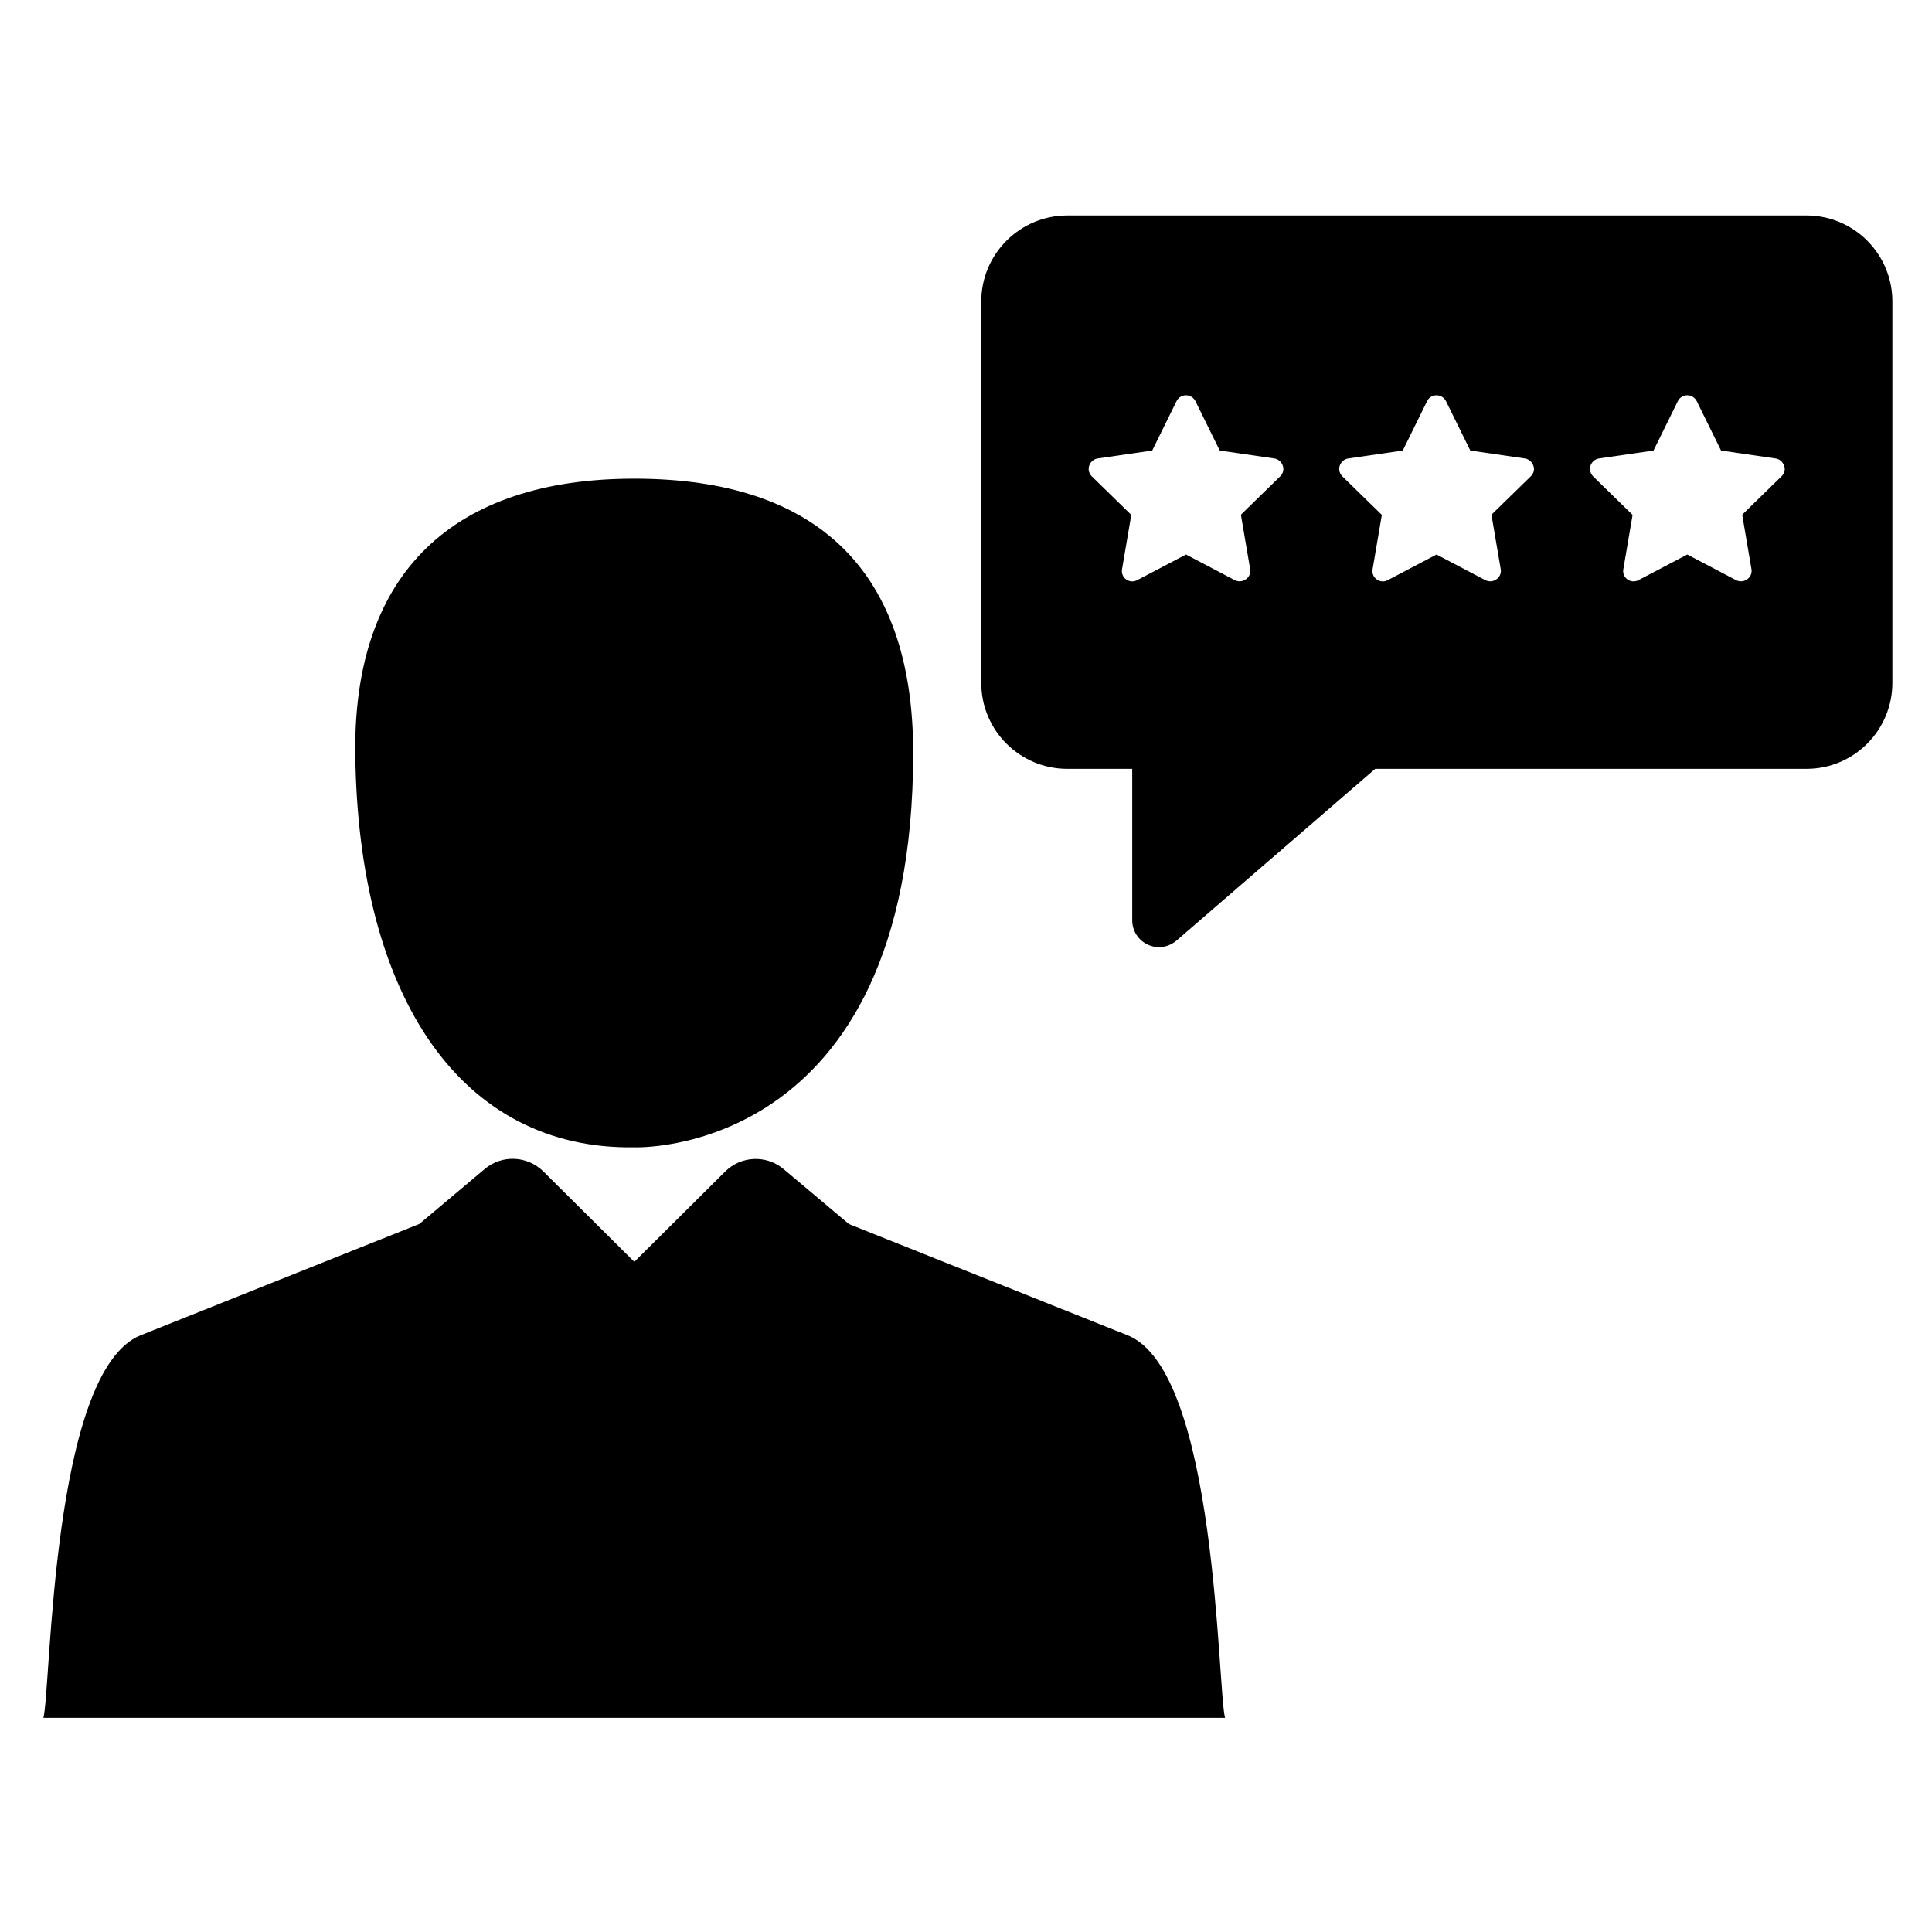
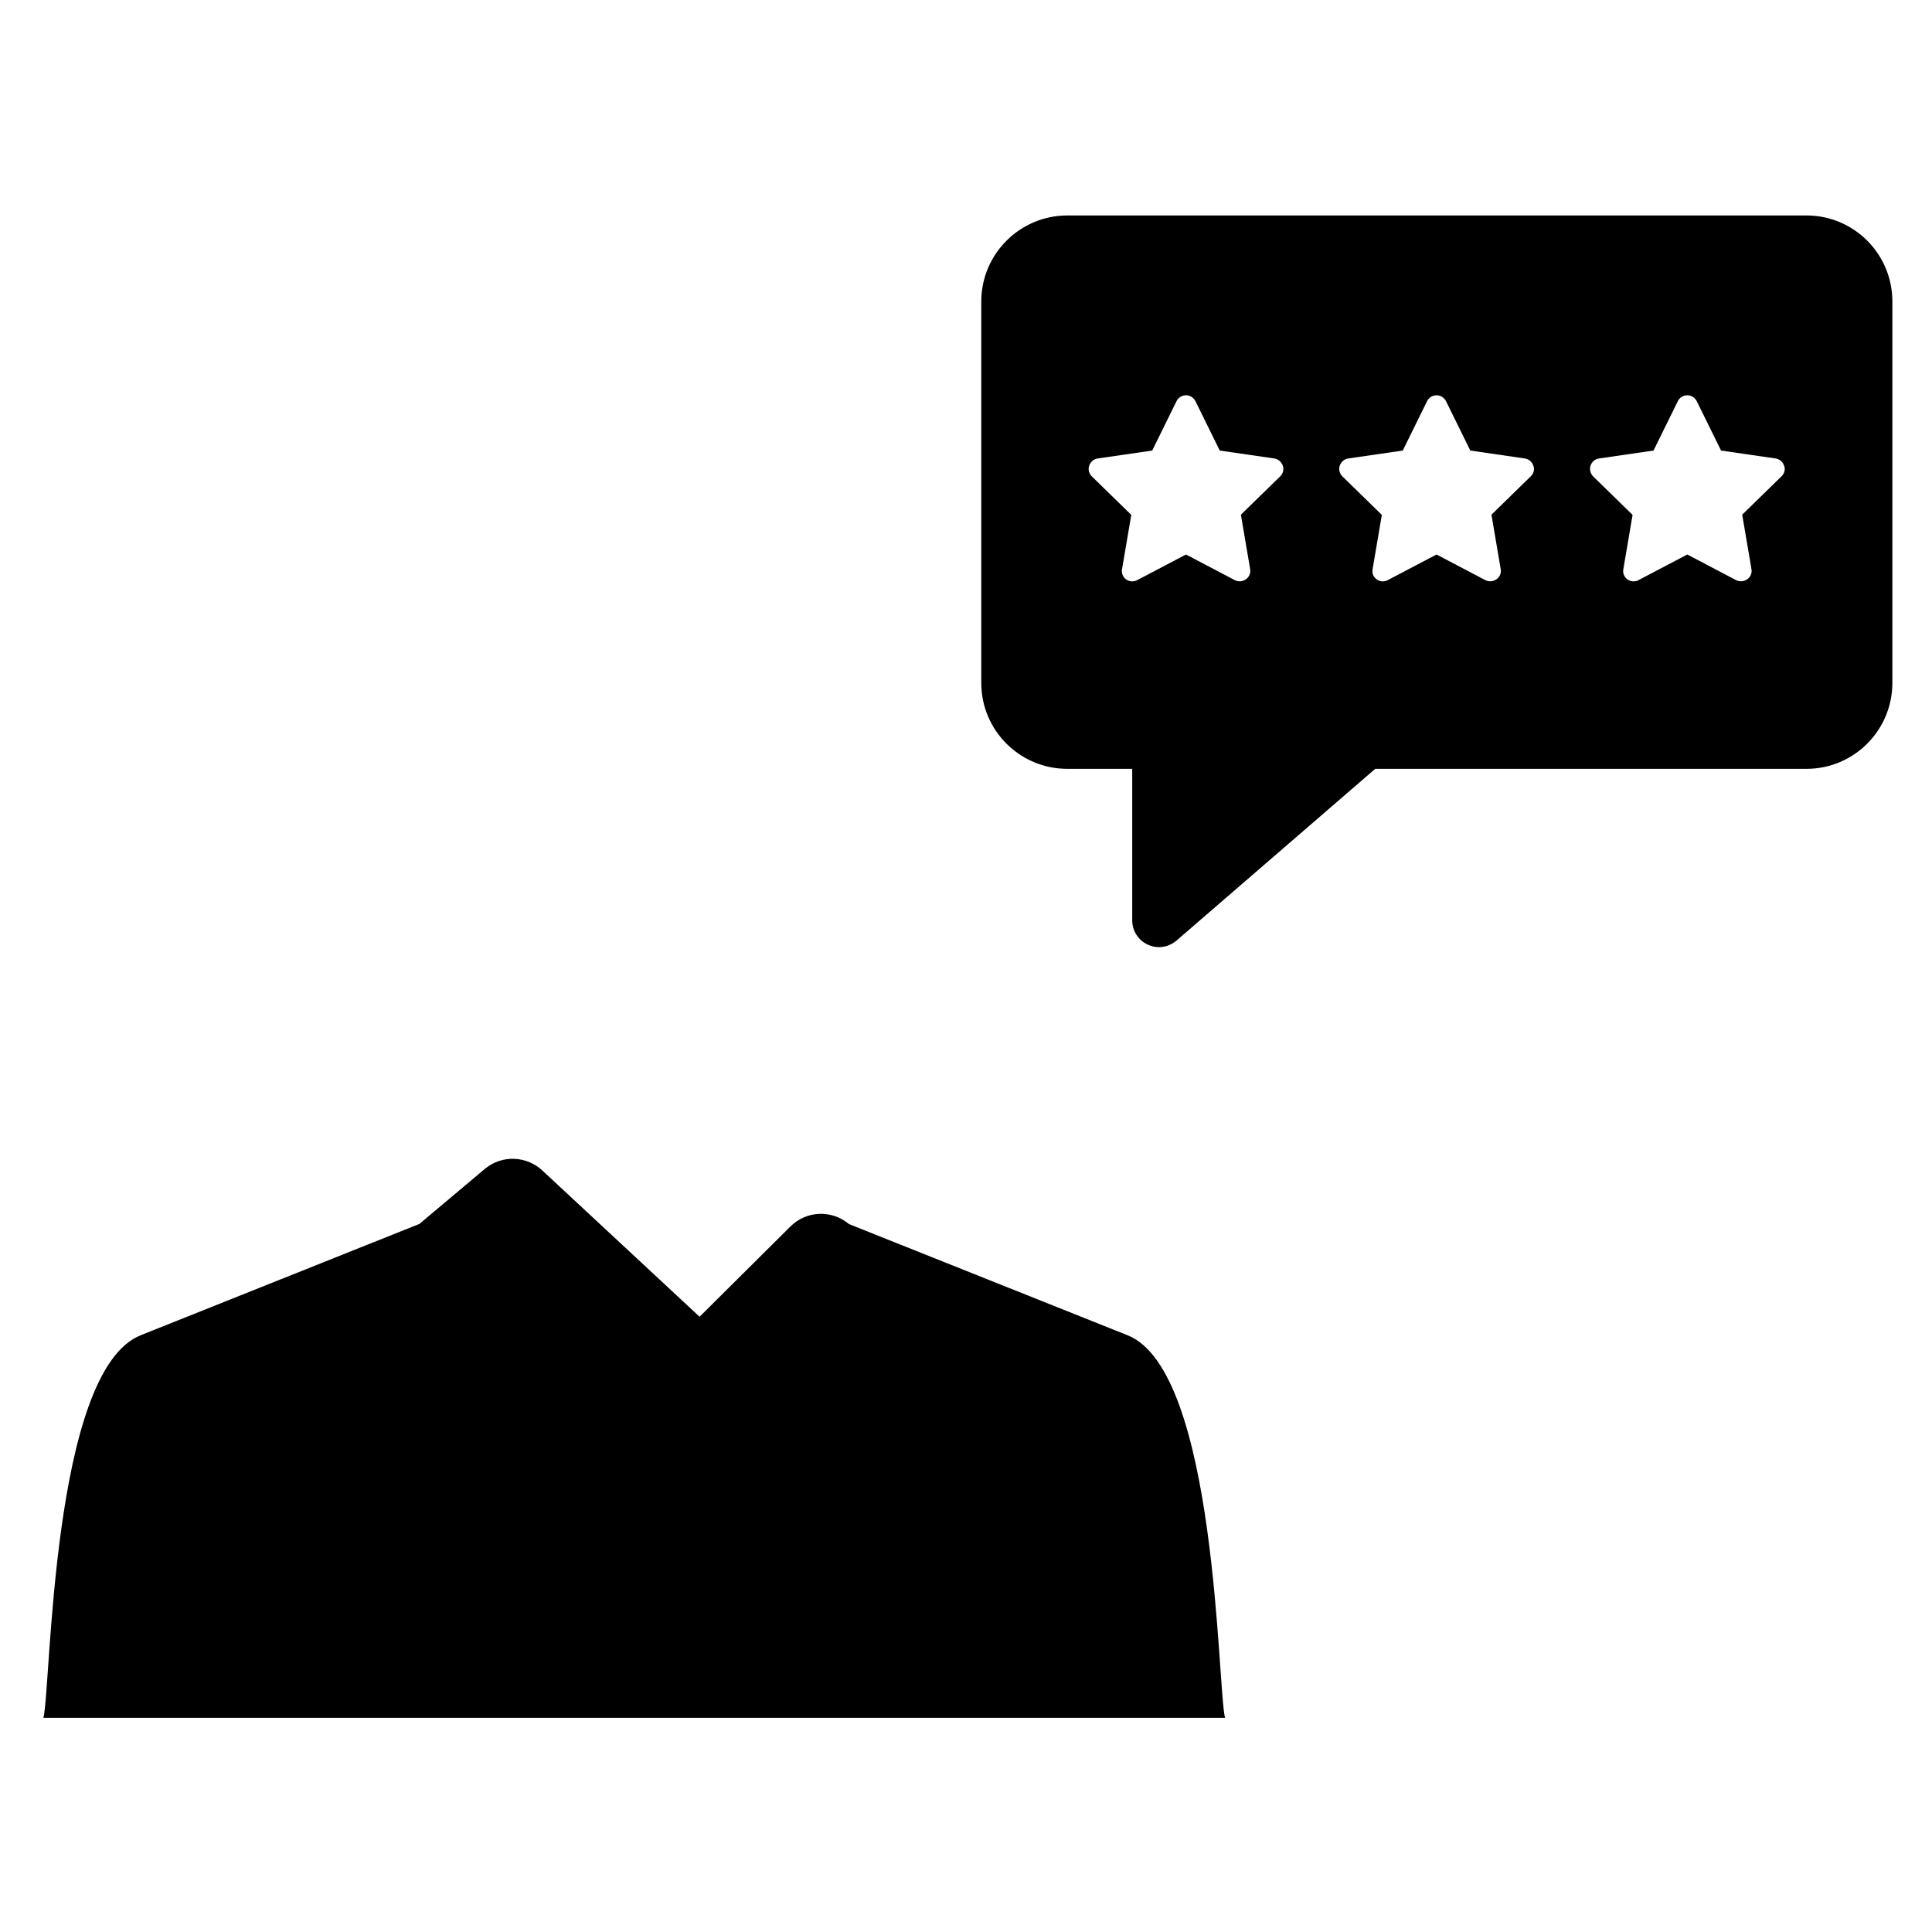
<svg xmlns="http://www.w3.org/2000/svg" version="1.1" id="Ebene_1" x="0px" y="0px" viewBox="0 0 1024 1024" style="enable-background:new 0 0 1024 1024;" xml:space="preserve">
  <path d="M957.5,114.2H565.7c-25.1,0-45.6,20.4-45.6,45.6v202.2c0,25.1,20.4,45.5,45.6,45.5h34.4v80.3c0,5.5,3.2,10.6,8.3,12.9  c1.9,0.9,3.9,1.3,5.9,1.3c3.3,0,6.6-1.2,9.3-3.5l105.3-91h228.6c25.1,0,45.5-20.4,45.5-45.6V159.8  C1003,134.6,982.6,114.2,957.5,114.2L957.5,114.2z M678.6,252.4l-20.9,20.4l4.9,28.8c0.4,2.1-0.5,4.2-2.2,5.4  c-1,0.7-2.1,1.1-3.3,1.1c-0.9,0-1.8-0.2-2.6-0.6l-25.9-13.6l-25.9,13.6c-1.9,1-4.1,0.8-5.8-0.4c-1.7-1.2-2.6-3.3-2.2-5.4l4.9-28.8  l-20.9-20.4c-1.5-1.5-2.1-3.7-1.4-5.7c0.7-2,2.4-3.5,4.5-3.8l28.9-4.2l12.9-26.2c0.9-1.9,2.9-3.1,5-3.1c2.1,0,4,1.2,5,3.1l12.9,26.2  l28.9,4.2c2.1,0.3,3.8,1.8,4.5,3.8C680.6,248.7,680.1,250.9,678.6,252.4L678.6,252.4z M811.4,252.4l-20.9,20.4l4.9,28.8  c0.4,2.1-0.5,4.2-2.2,5.4c-1,0.7-2.1,1.1-3.3,1.1c-0.9,0-1.8-0.2-2.6-0.6l-25.9-13.6l-25.9,13.6c-1.9,1-4.1,0.8-5.8-0.4  c-1.7-1.2-2.6-3.3-2.2-5.4l4.9-28.8l-20.9-20.4c-1.5-1.5-2.1-3.7-1.4-5.7c0.7-2,2.4-3.5,4.5-3.8l28.9-4.2l12.9-26.2  c0.9-1.9,2.9-3.1,5-3.1c2.1,0,4,1.2,5,3.1l12.9,26.2l28.9,4.2c2.1,0.3,3.8,1.8,4.5,3.8C813.5,248.7,812.9,250.9,811.4,252.4  L811.4,252.4z M944.3,252.4l-20.9,20.4l4.9,28.8c0.4,2.1-0.5,4.2-2.2,5.4c-1,0.7-2.1,1.1-3.3,1.1c-0.9,0-1.8-0.2-2.6-0.6l-25.9-13.6  l-25.9,13.6c-1.9,1-4.1,0.8-5.8-0.4c-1.7-1.2-2.6-3.3-2.2-5.4l4.9-28.8l-20.9-20.4c-1.5-1.5-2-3.7-1.4-5.7c0.7-2,2.4-3.5,4.5-3.8  l28.9-4.2l12.9-26.2c0.9-1.9,2.9-3.1,5-3.1c2.1,0,4,1.2,5,3.1l12.9,26.2l28.9,4.2c2.1,0.3,3.8,1.8,4.5,3.8  C946.4,248.7,945.8,250.9,944.3,252.4L944.3,252.4z M944.3,252.4" />
-   <path d="M336.2,253.7c-95.8,0-148.8,49.7-147.9,145.3c1.4,131,57.1,210.5,147.9,209.1c0,0,147.8,6,147.8-209.1  C484,303.4,434.1,253.7,336.2,253.7L336.2,253.7z M336.2,253.7" />
-   <path d="M597.6,707.7L450,648.8l-34.6-29.1c-9.1-7.7-22.6-7.2-31.1,1.3l-48.1,47.8L288,620.9c-8.5-8.4-22-9-31.1-1.3l-34.6,29.1  L74.6,707.7C27,726.6,27.1,895,23,910.5h626.3C645.2,895.1,645.2,726.6,597.6,707.7L597.6,707.7z M597.6,707.7" />
+   <path d="M597.6,707.7L450,648.8c-9.1-7.7-22.6-7.2-31.1,1.3l-48.1,47.8L288,620.9c-8.5-8.4-22-9-31.1-1.3l-34.6,29.1  L74.6,707.7C27,726.6,27.1,895,23,910.5h626.3C645.2,895.1,645.2,726.6,597.6,707.7L597.6,707.7z M597.6,707.7" />
</svg>